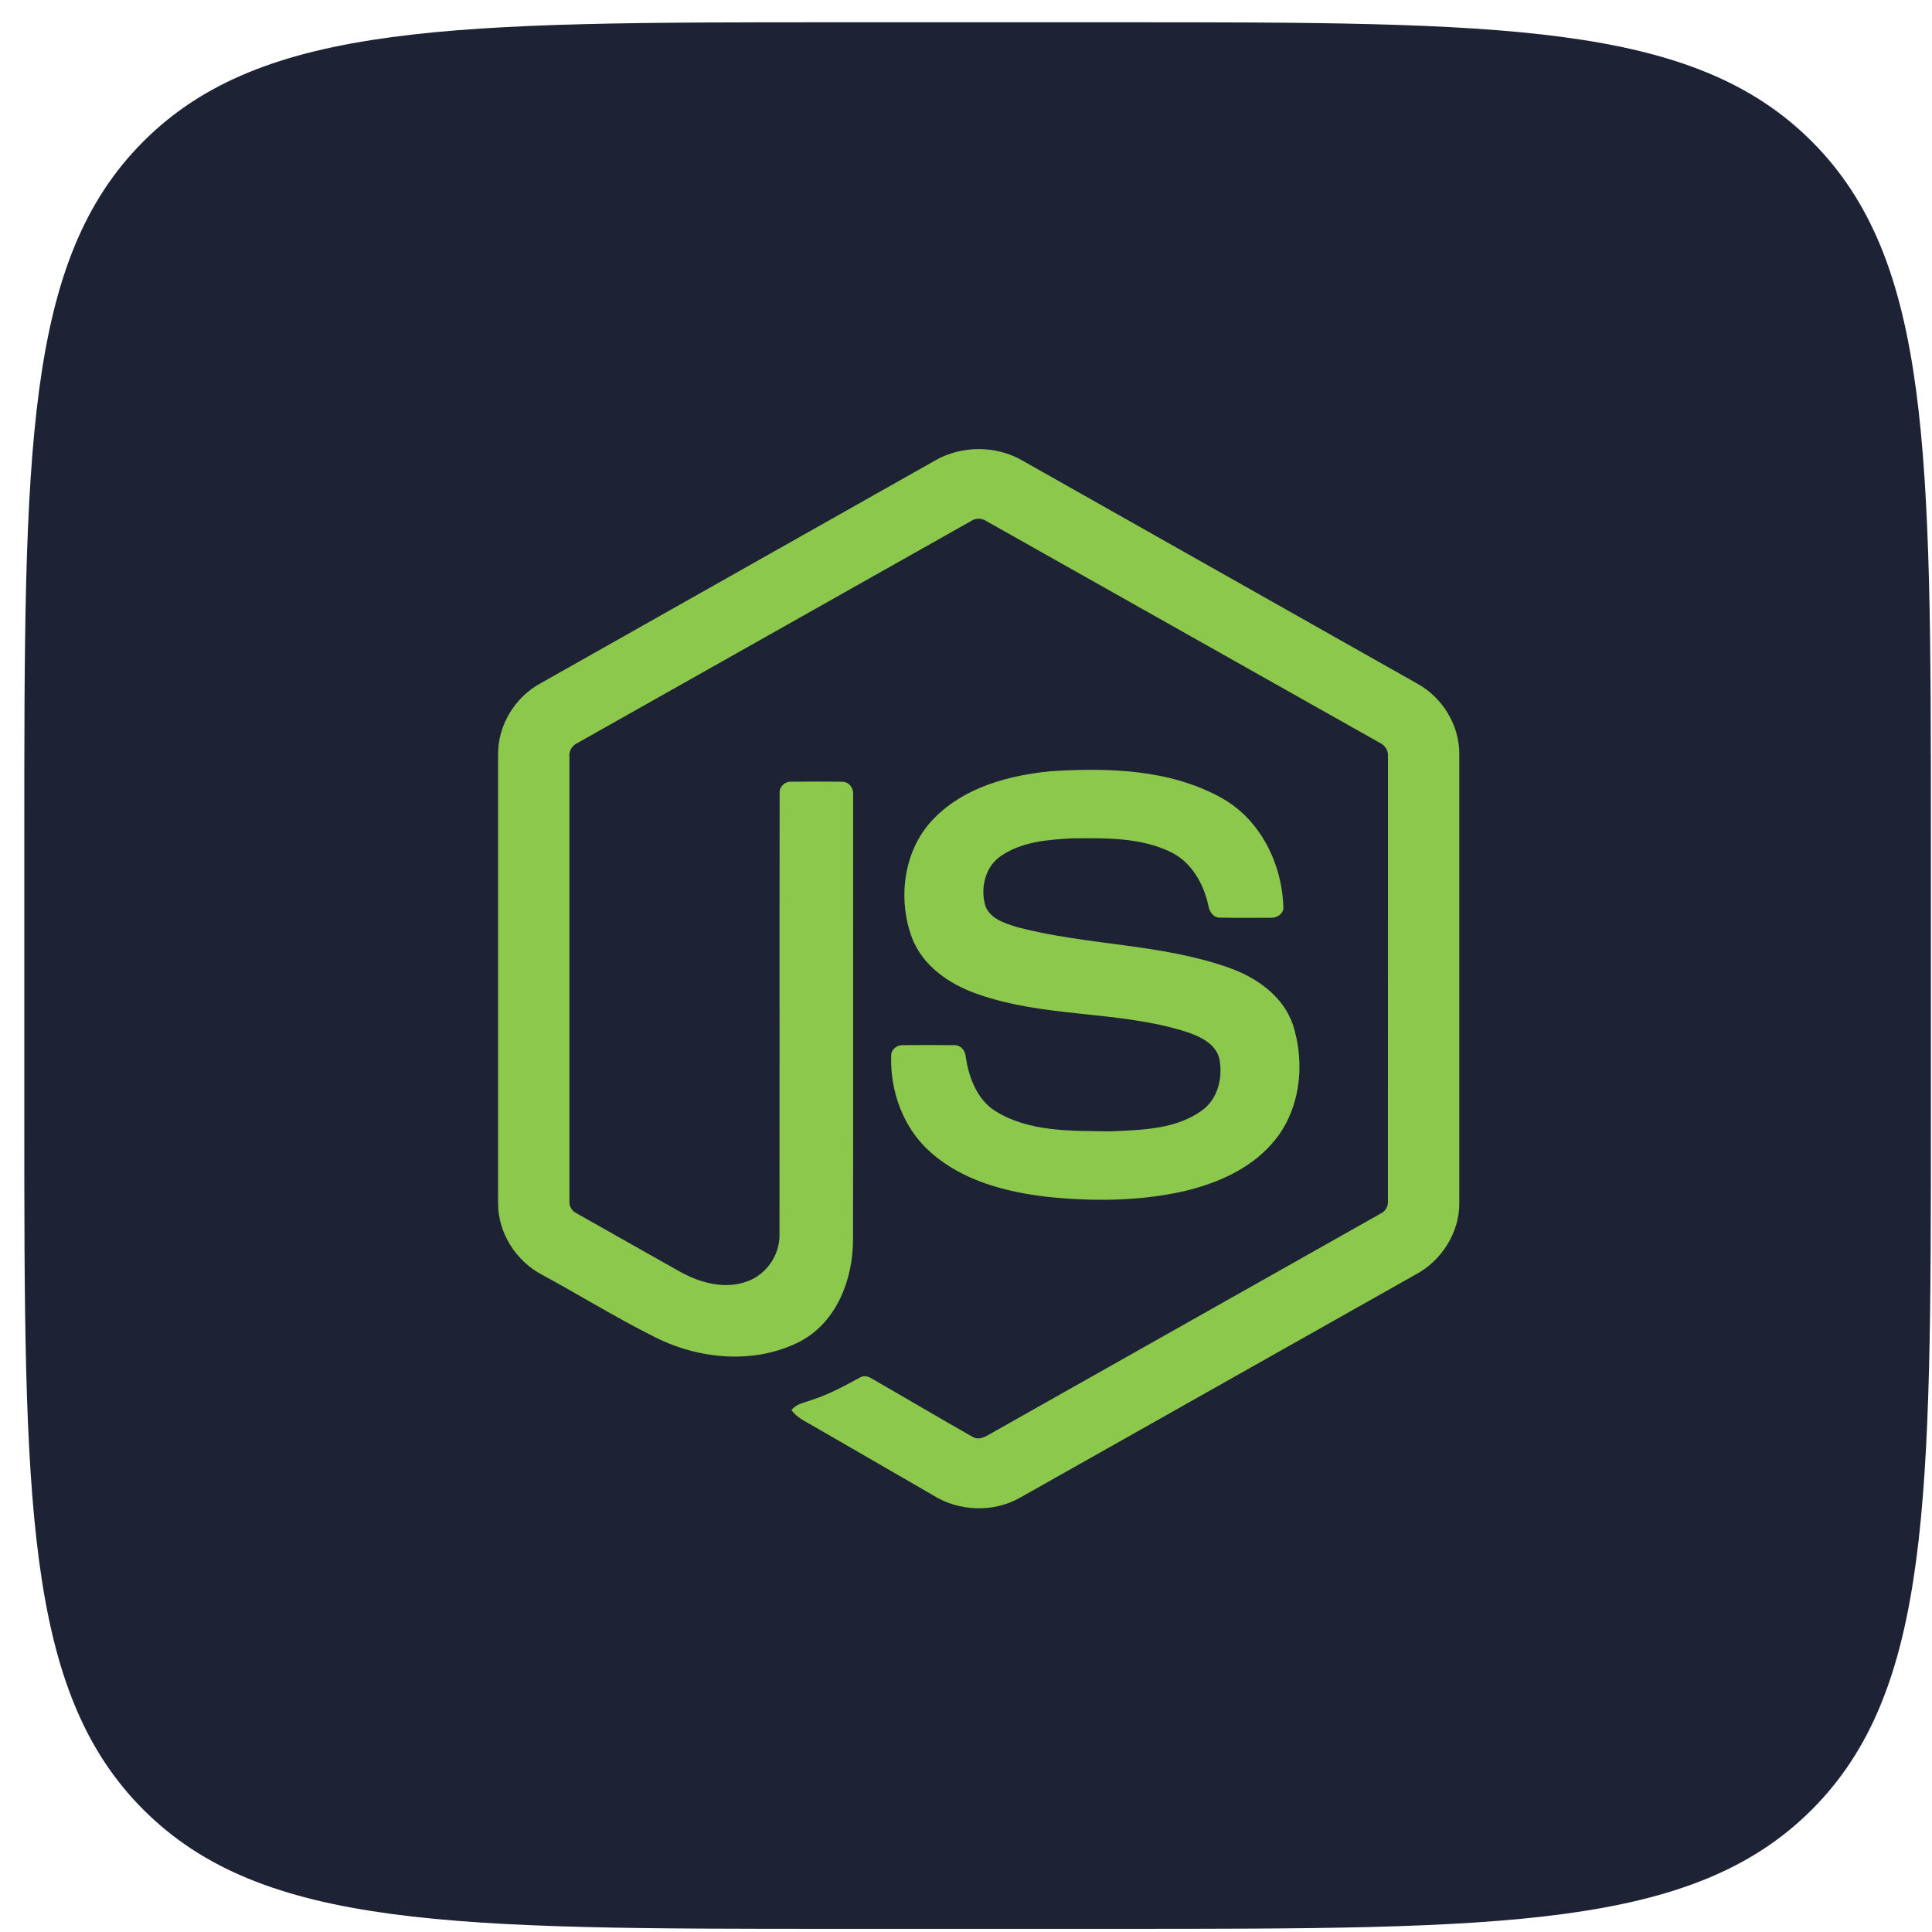
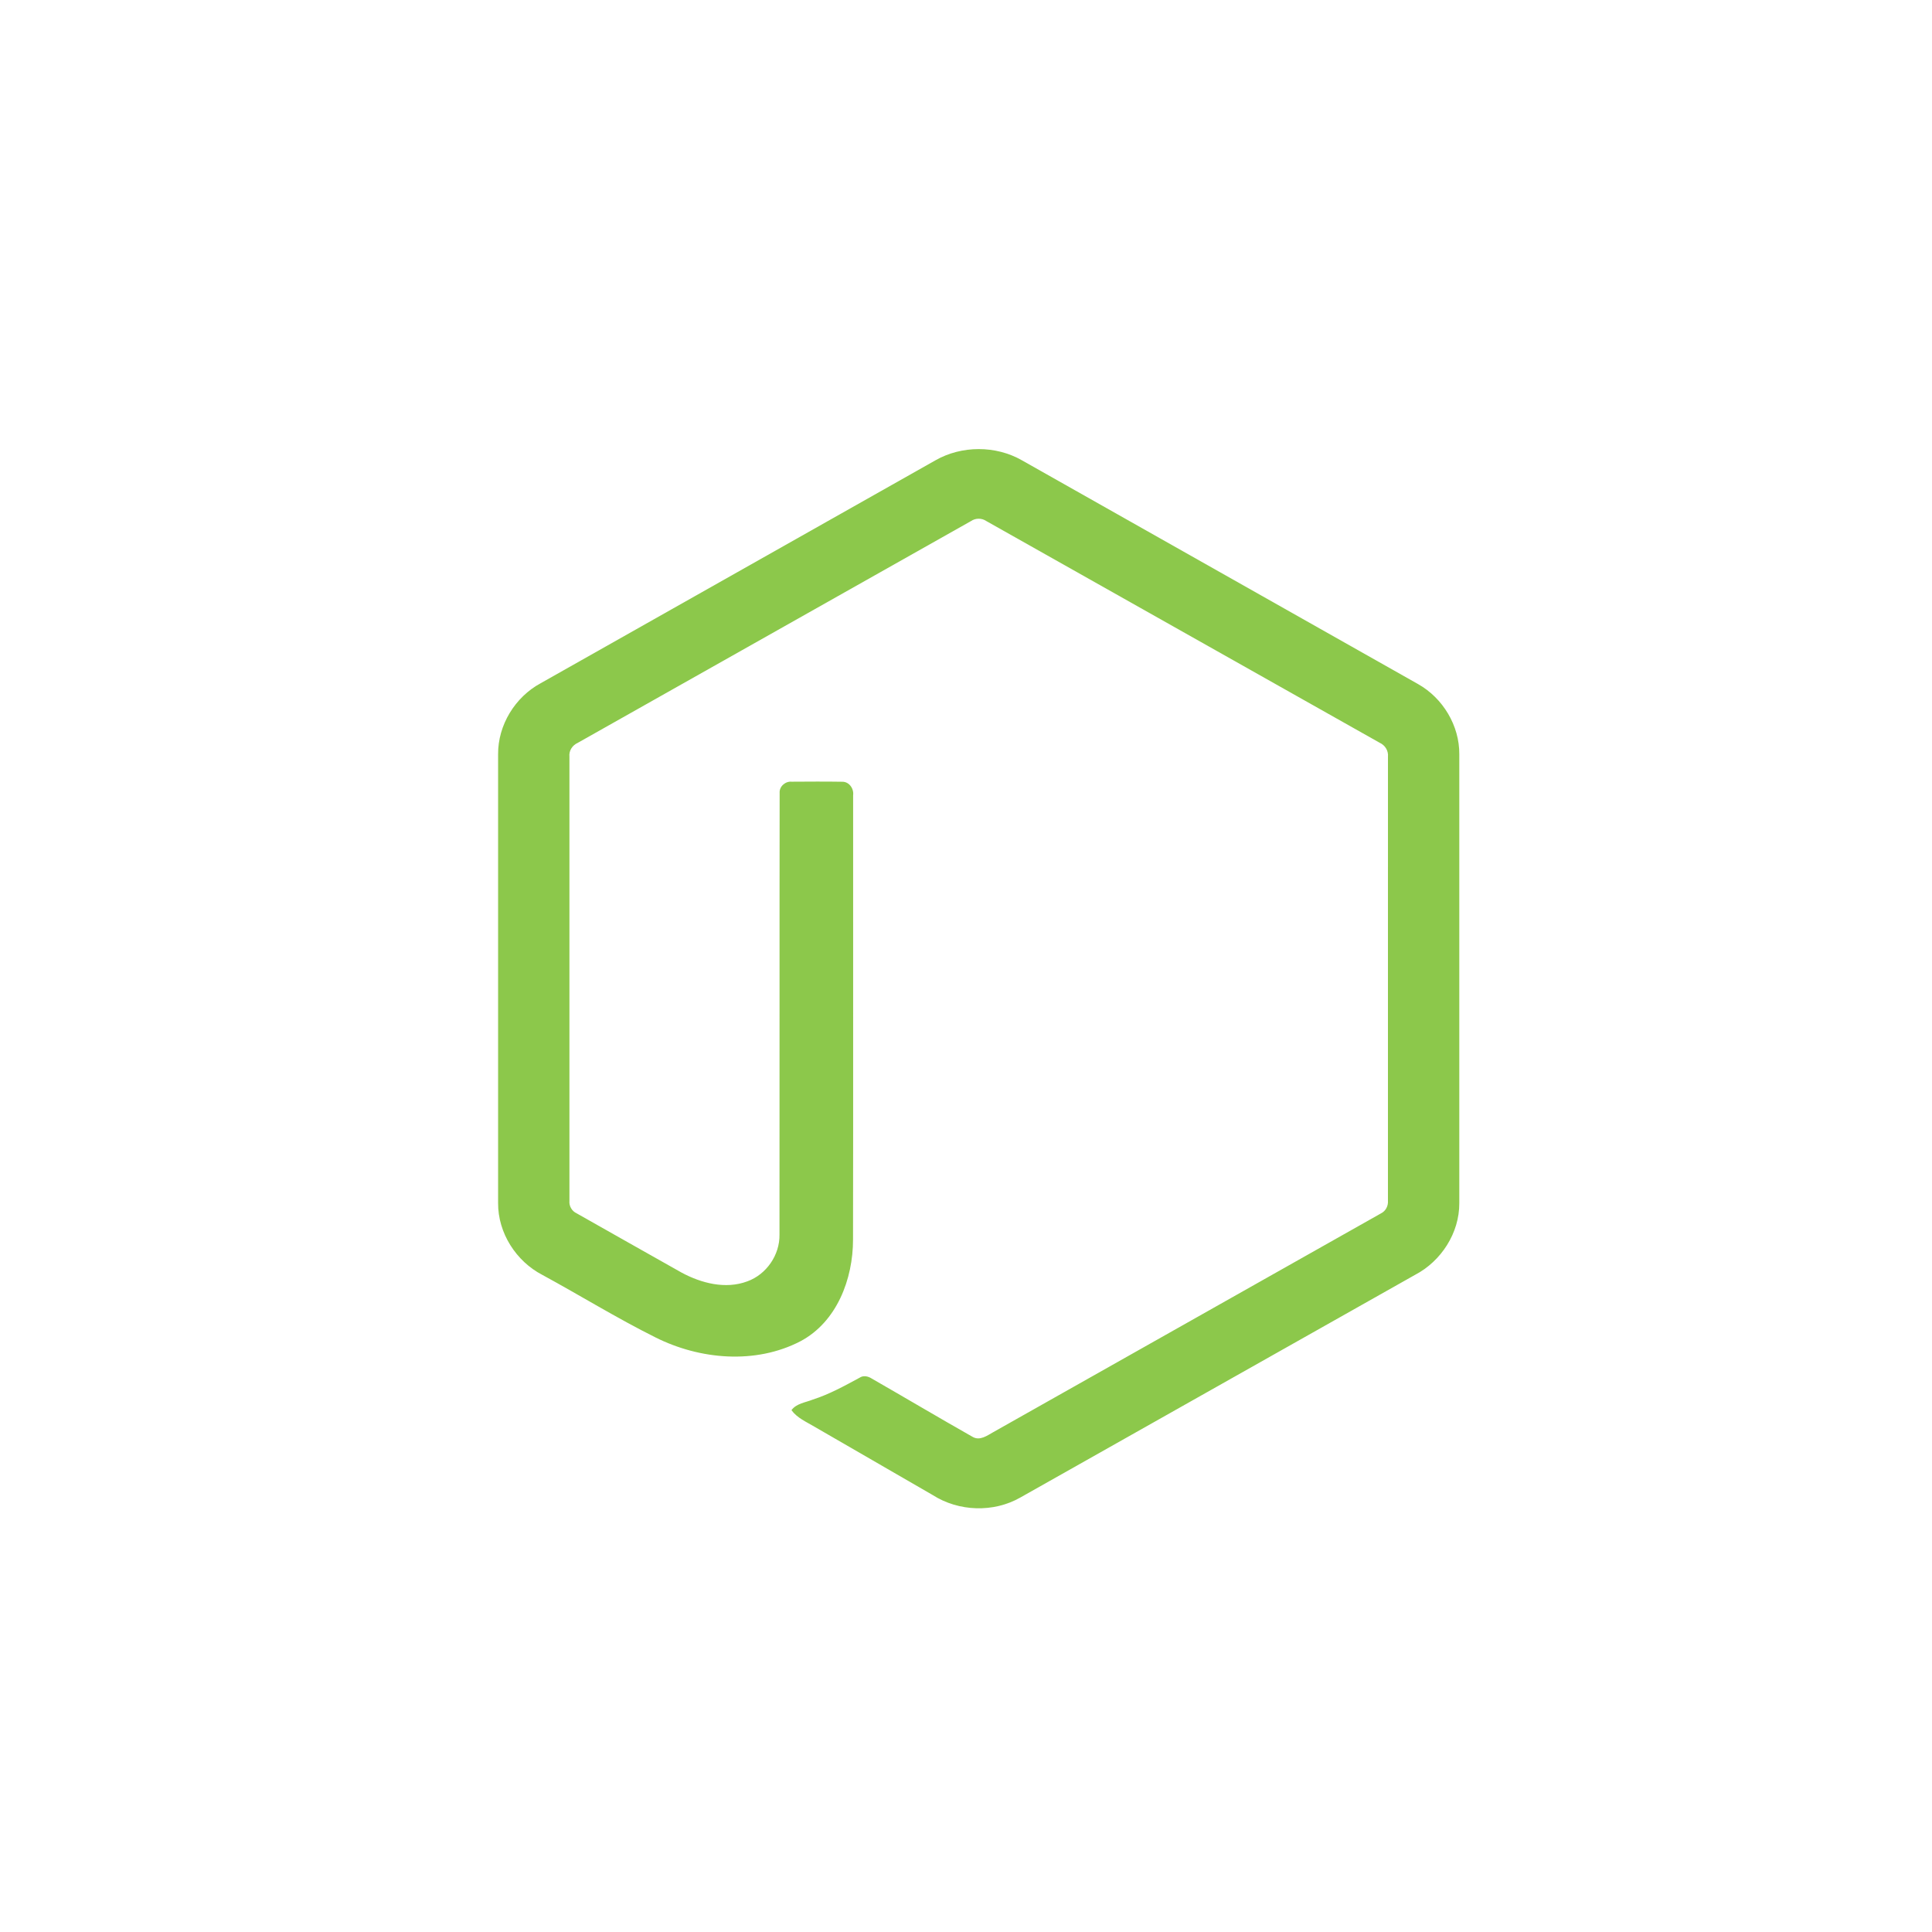
<svg xmlns="http://www.w3.org/2000/svg" width="76" height="76" viewBox="0 0 76 76" fill="none">
-   <path d="M0.956 32.876C0.956 17.791 0.956 10.249 5.642 5.562C10.329 0.876 17.871 0.876 32.956 0.876H43.956C59.041 0.876 66.584 0.876 71.27 5.562C75.956 10.249 75.956 17.791 75.956 32.876V43.876C75.956 58.961 75.956 66.503 71.27 71.19C66.584 75.876 59.041 75.876 43.956 75.876H32.956C17.871 75.876 10.329 75.876 5.642 71.19C0.956 66.503 0.956 58.961 0.956 43.876V32.876Z" fill="#1E2235" />
  <path d="M36.794 18.11C37.827 17.519 39.172 17.517 40.205 18.11C45.398 21.045 50.593 23.975 55.785 26.911C56.761 27.461 57.415 28.548 57.405 29.673V47.328C57.412 48.5 56.694 49.612 55.664 50.15C50.488 53.068 45.314 55.99 40.139 58.908C39.085 59.511 37.712 59.465 36.691 58.812C35.139 57.913 33.584 57.018 32.032 56.119C31.715 55.93 31.358 55.78 31.134 55.472C31.332 55.205 31.686 55.172 31.973 55.056C32.621 54.849 33.216 54.519 33.811 54.198C33.961 54.095 34.145 54.135 34.289 54.227C35.616 54.988 36.932 55.77 38.263 56.524C38.547 56.688 38.835 56.47 39.077 56.335C44.157 53.464 49.242 50.604 54.321 47.733C54.509 47.642 54.613 47.442 54.598 47.236C54.601 41.413 54.599 35.588 54.599 29.764C54.621 29.53 54.486 29.315 54.274 29.219C49.116 26.314 43.961 23.405 38.803 20.499C38.714 20.438 38.608 20.405 38.5 20.405C38.391 20.405 38.285 20.437 38.196 20.498C33.039 23.405 27.884 26.317 22.727 29.222C22.516 29.317 22.375 29.529 22.4 29.764C22.401 35.588 22.4 41.413 22.4 47.237C22.391 47.338 22.413 47.439 22.463 47.526C22.513 47.614 22.589 47.684 22.68 47.727C24.056 48.508 25.434 49.283 26.811 50.06C27.587 50.478 28.54 50.726 29.395 50.406C30.149 50.136 30.678 49.366 30.663 48.565C30.67 42.775 30.66 36.984 30.669 31.195C30.65 30.938 30.894 30.726 31.143 30.75C31.805 30.746 32.467 30.741 33.128 30.752C33.404 30.746 33.594 31.023 33.56 31.282C33.557 37.108 33.567 42.935 33.556 48.761C33.557 50.314 32.919 52.004 31.483 52.764C29.714 53.68 27.526 53.486 25.778 52.607C24.265 51.852 22.821 50.96 21.334 50.151C20.301 49.616 19.587 48.499 19.594 47.328V29.673C19.584 28.525 20.263 27.418 21.27 26.876C26.445 23.955 31.619 21.032 36.794 18.11Z" fill="#8CC84B" />
-   <path d="M41.308 30.34C43.565 30.195 45.981 30.254 48.013 31.366C49.585 32.218 50.457 34.006 50.485 35.753C50.441 35.989 50.194 36.119 49.969 36.103C49.315 36.102 48.66 36.111 48.005 36.098C47.727 36.109 47.566 35.853 47.531 35.607C47.343 34.771 46.887 33.943 46.1 33.54C44.892 32.935 43.492 32.966 42.175 32.978C41.213 33.029 40.179 33.113 39.365 33.678C38.739 34.106 38.549 34.971 38.773 35.667C38.983 36.167 39.56 36.328 40.032 36.477C42.752 37.189 45.635 37.118 48.303 38.054C49.408 38.436 50.488 39.178 50.867 40.334C51.361 41.885 51.144 43.737 50.041 44.982C49.147 46.006 47.844 46.563 46.545 46.866C44.817 47.251 43.023 47.261 41.268 47.09C39.617 46.902 37.9 46.468 36.626 45.344C35.536 44.398 35.004 42.924 35.057 41.501C35.069 41.261 35.309 41.093 35.539 41.113C36.198 41.108 36.858 41.106 37.517 41.114C37.781 41.095 37.976 41.323 37.989 41.571C38.111 42.367 38.41 43.203 39.105 43.675C40.445 44.54 42.127 44.481 43.662 44.505C44.933 44.449 46.361 44.432 47.398 43.591C47.946 43.112 48.108 42.31 47.96 41.62C47.8 41.038 47.19 40.766 46.667 40.589C43.982 39.739 41.067 40.048 38.408 39.087C37.328 38.706 36.284 37.984 35.869 36.875C35.291 35.305 35.556 33.364 36.774 32.161C37.962 30.965 39.677 30.505 41.308 30.34V30.34Z" fill="#8CC84B" />
</svg>